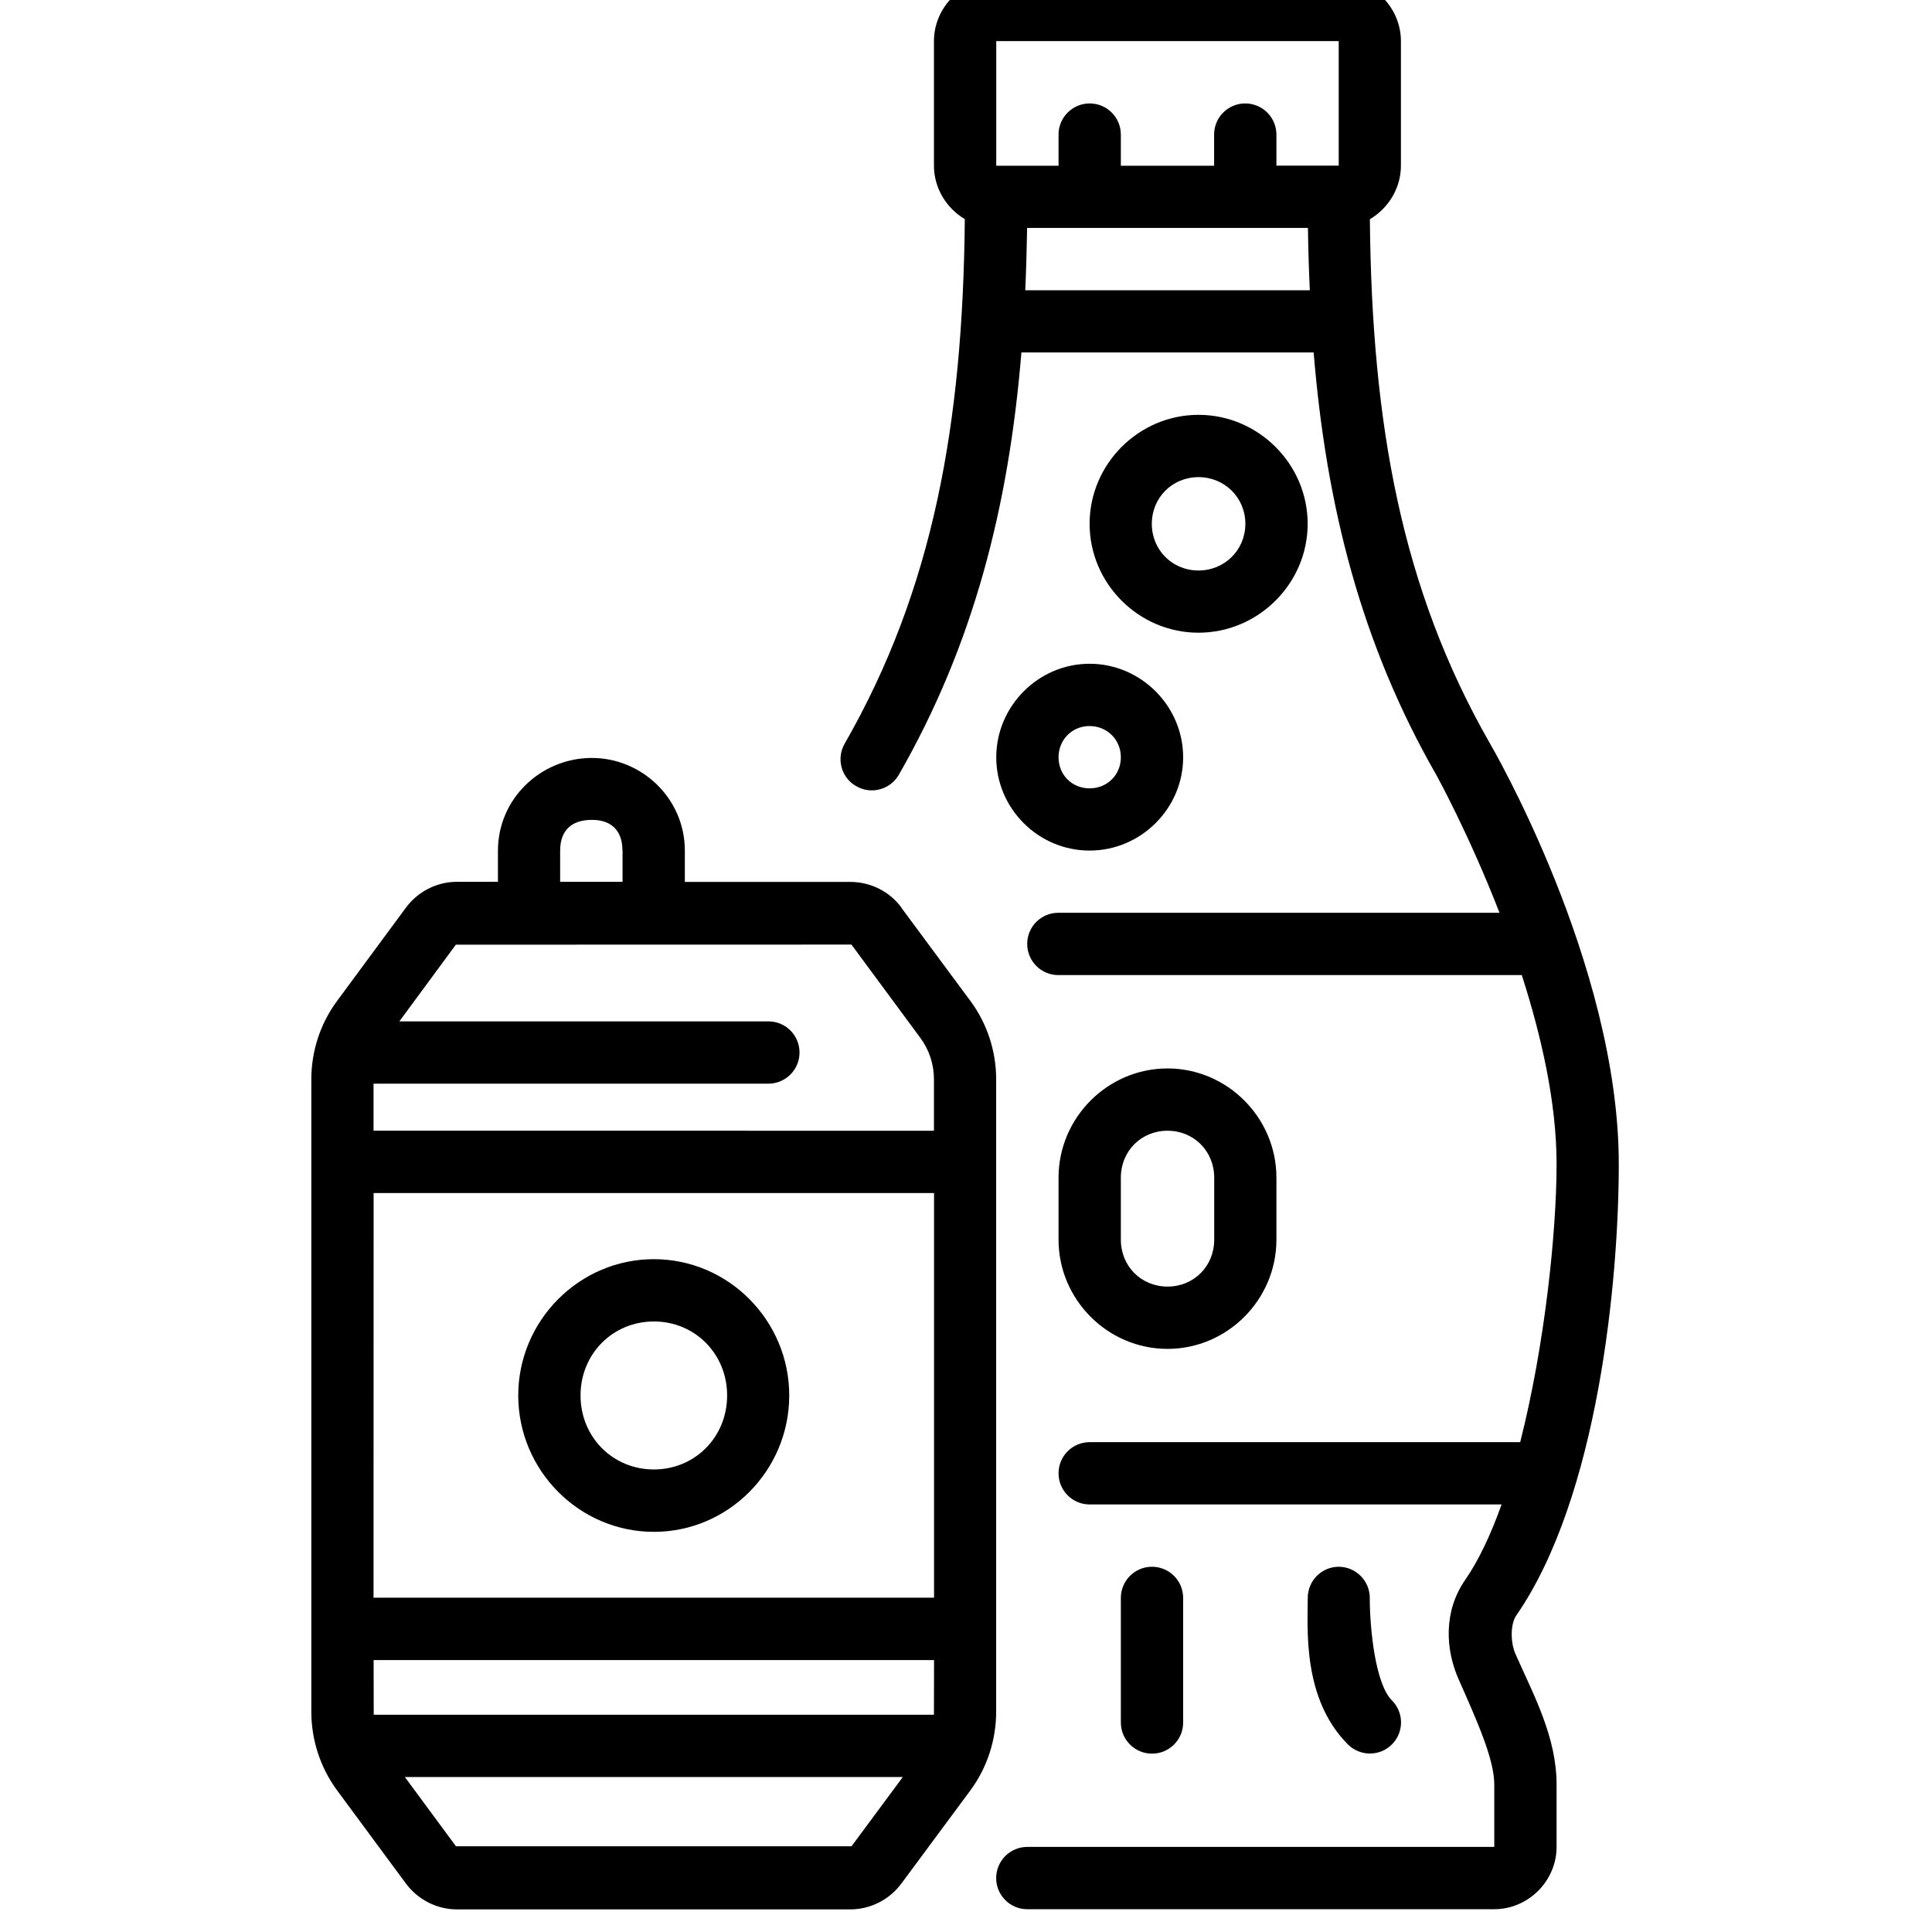
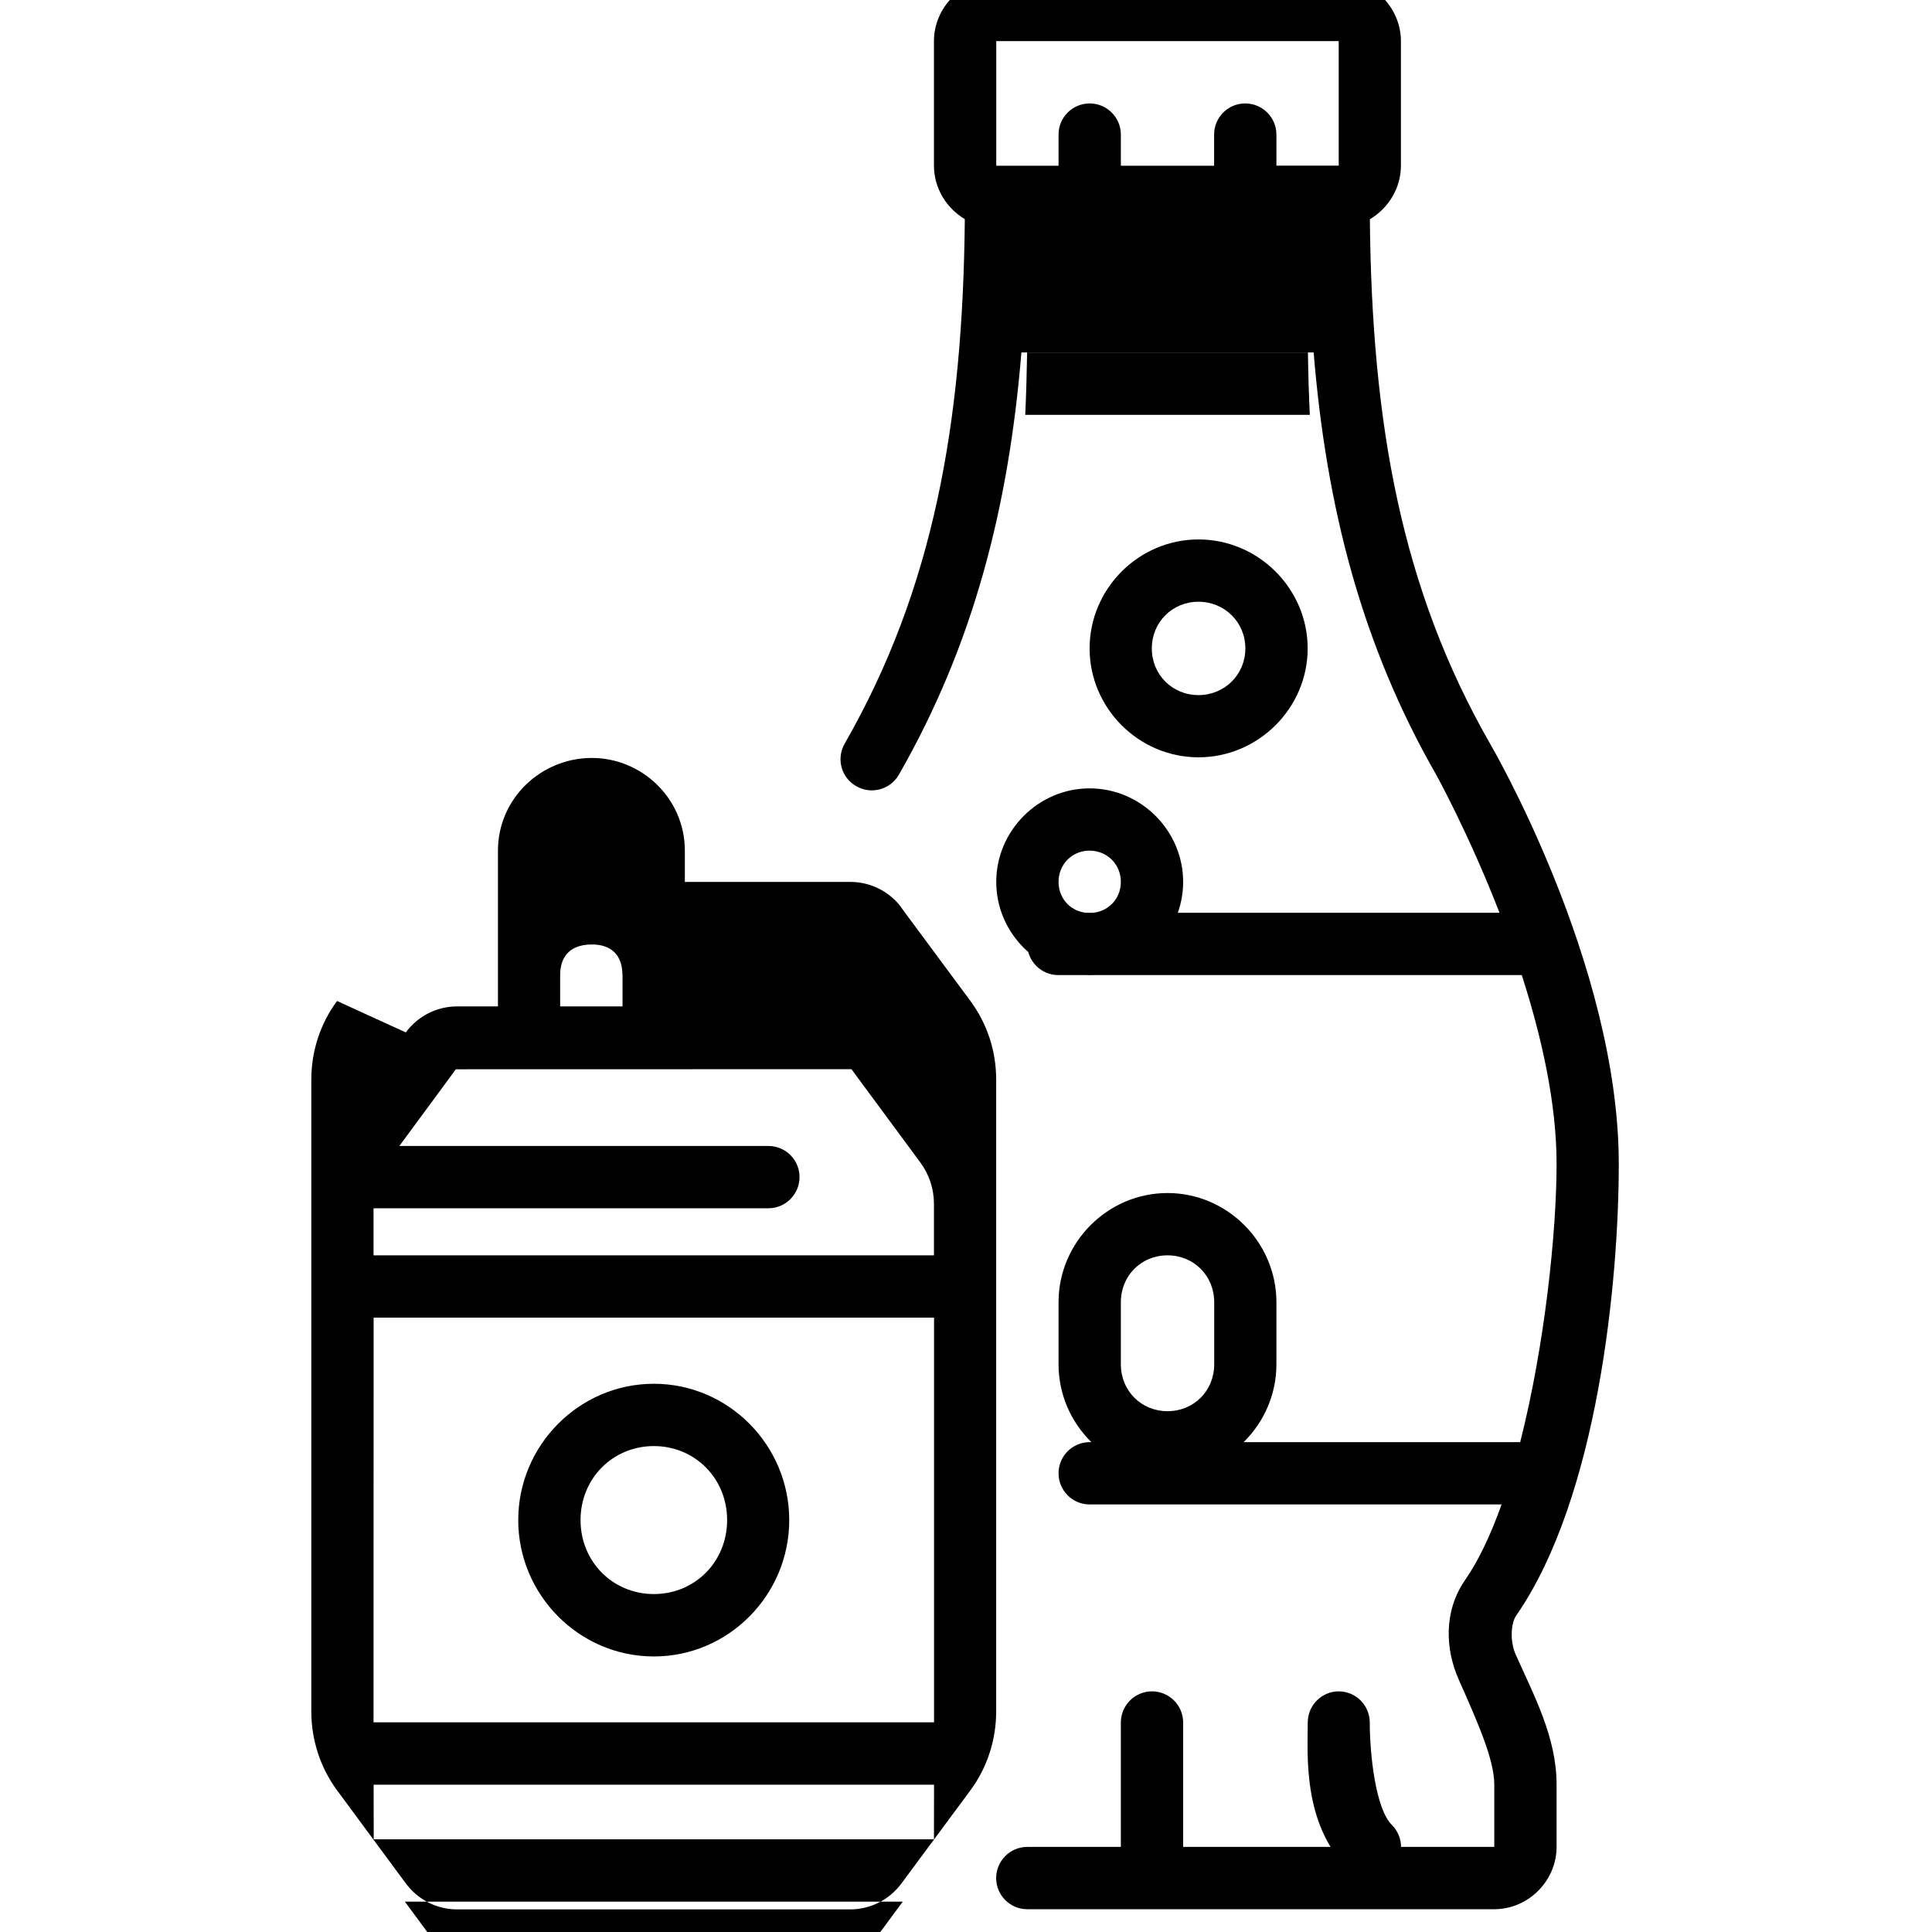
<svg xmlns="http://www.w3.org/2000/svg" xmlns:ns1="http://sodipodi.sourceforge.net/DTD/sodipodi-0.dtd" xmlns:ns2="http://www.inkscape.org/namespaces/inkscape" id="svg831" viewBox="0 0 8.819 8.819" height="25pt" width="25pt" ns1:docname="bebidas.svg" ns2:version="1.3 (0e150ed6c4, 2023-07-21)">
  <defs id="defs825" />
  <g transform="matrix(0.427,0,0,0.427,-0.415,-117.689)" id="layer1" style="stroke-width:2.34">
-     <path id="rect24513" style="color:#000000;display:inline;fill:#000000;stroke-width:2.944;stroke-linecap:round;stroke-linejoin:round;-inkscape-stroke:none;paint-order:markers fill stroke" d="m 11.622,275.392 c -0.363,0 -0.666,0.303 -0.666,0.666 v 1.331 c 0,0.241 0.134,0.455 0.33,0.572 -0.021,2.188 -0.336,3.953 -1.285,5.608 -0.091,0.16 -0.036,0.364 0.125,0.454 0.159,0.092 0.363,0.037 0.455,-0.123 0.798,-1.392 1.174,-2.861 1.31,-4.514 h 3.124 c 0.136,1.652 0.512,3.122 1.31,4.514 0,0 0.345,0.622 0.677,1.476 h -4.715 c -0.185,-6.6e-4 -0.335,0.149 -0.334,0.334 6.66e-4,0.184 0.15,0.333 0.334,0.332 h 4.953 c 0.209,0.649 0.372,1.363 0.372,2.019 0,0.727 -0.126,1.939 -0.389,2.974 h -4.603 c -0.183,6.6e-4 -0.332,0.149 -0.332,0.332 -6.66e-4,0.184 0.148,0.334 0.332,0.334 h 4.404 c -0.113,0.317 -0.243,0.596 -0.39,0.808 -0.231,0.334 -0.212,0.74 -0.068,1.064 0.203,0.458 0.38,0.855 0.38,1.123 v 0.666 h -4.993 c -0.184,6.6e-4 -0.332,0.15 -0.332,0.334 6.65e-4,0.183 0.149,0.332 0.332,0.332 h 4.993 c 0.364,0 0.666,-0.303 0.666,-0.666 v -0.666 c 0,-0.509 -0.243,-0.953 -0.438,-1.393 -0.061,-0.138 -0.052,-0.331 0.007,-0.415 0.876,-1.266 1.096,-3.585 1.096,-4.826 0,-2.145 -1.376,-4.494 -1.376,-4.494 -0.949,-1.655 -1.264,-3.419 -1.285,-5.606 0.197,-0.117 0.332,-0.331 0.332,-0.573 v -1.331 c 0,-0.363 -0.303,-0.666 -0.666,-0.666 z m 0,0.666 h 3.661 v 1.331 H 14.617 V 277.056 c -6.65e-4,-0.183 -0.149,-0.331 -0.332,-0.332 -0.184,-6.7e-4 -0.334,0.148 -0.334,0.332 v 0.334 H 12.954 V 277.056 c -6.65e-4,-0.184 -0.15,-0.332 -0.334,-0.332 -0.183,6.5e-4 -0.332,0.149 -0.332,0.332 v 0.334 h -0.666 z m 3.332,1.997 c 0.003,0.225 0.01,0.448 0.02,0.666 h -3.042 c 0.01,-0.219 0.016,-0.441 0.02,-0.666 z m -1.17,1.998 c -0.639,0 -1.164,0.526 -1.164,1.165 0,0.639 0.525,1.164 1.164,1.164 0.639,0 1.167,-0.525 1.167,-1.164 0,-0.639 -0.527,-1.165 -1.167,-1.165 z m 0,0.666 c 0.28,0 0.501,0.22 0.501,0.499 0,0.28 -0.222,0.499 -0.501,0.499 -0.28,0 -0.499,-0.219 -0.499,-0.499 0,-0.28 0.219,-0.499 0.499,-0.499 z m -1.164,1.995 c -0.548,0 -0.998,0.453 -0.998,1 0,0.548 0.45,0.997 0.998,0.997 0.548,0 1,-0.45 1,-0.997 0,-0.548 -0.452,-1 -1,-1 z m -0.018,0.666 c 0.006,-2.9e-4 0.012,0 0.018,0 0.188,0 0.334,0.146 0.334,0.334 0,0.188 -0.146,0.332 -0.334,0.332 -0.188,0 -0.332,-0.144 -0.332,-0.332 0,-0.182 0.135,-0.325 0.315,-0.334 z m -6.307,1.331 v 0.334 H 5.857 c -0.216,0 -0.419,0.104 -0.547,0.278 L 4.575,286.319 c -0.179,0.242 -0.275,0.536 -0.275,0.838 v 6.759 c 0,0.302 0.096,0.598 0.275,0.841 l 0.735,0.995 c 0.128,0.173 0.331,0.278 0.547,0.278 H 10.061 c 0.216,0 0.42,-0.104 0.548,-0.278 l 0.737,-0.995 c 0.179,-0.242 0.275,-0.539 0.275,-0.841 v -6.759 c 0,-0.302 -0.096,-0.596 -0.275,-0.838 l -0.737,-0.995 v -6.5e-4 -6.7e-4 -6.7e-4 -6.6e-4 C 10.482,285.148 10.278,285.046 10.061,285.046 H 8.293 v -0.334 c 0,-0.56 -0.464,-0.997 -1.005,-0.991 -0.541,0.006 -0.993,0.44 -0.993,0.991 z m 1.332,0 v 0.334 H 6.96 v -0.334 c 0,-0.216 0.123,-0.325 0.33,-0.328 0.208,-0.004 0.336,0.106 0.336,0.328 z m 2.447,1.005 0.737,0.998 c 0.094,0.127 0.145,0.282 0.145,0.442 v 0.55 H 4.965 v -0.503 h 4.222 c 0.183,-6.6e-4 0.331,-0.149 0.332,-0.332 6.656e-4,-0.184 -0.148,-0.334 -0.332,-0.334 H 5.241 l 0.604,-0.82 z m 3.379,1.324 c -0.64,0 -1.165,0.527 -1.165,1.167 v 0.664 c 0,0.64 0.525,1.167 1.165,1.167 0.64,0 1.164,-0.527 1.164,-1.167 v -0.664 c 0,-0.64 -0.525,-1.167 -1.164,-1.167 z m 0,0.666 c 0.282,0 0.499,0.219 0.499,0.501 v 0.664 c 0,0.282 -0.216,0.501 -0.499,0.501 -0.282,0 -0.499,-0.219 -0.499,-0.501 v -0.664 c 0,-0.282 0.216,-0.501 0.499,-0.501 z m -8.487,0.666 h 5.991 v 4.326 H 4.965 Z m 2.996,0.707 c -0.798,0 -1.45,0.657 -1.45,1.457 0,0.8 0.651,1.458 1.45,1.458 0.798,0 1.447,-0.657 1.447,-1.458 0,-0.8 -0.649,-1.457 -1.447,-1.457 z m 0,0.666 c 0.438,0 0.783,0.345 0.783,0.791 0,0.446 -0.345,0.791 -0.783,0.791 -0.438,0 -0.784,-0.345 -0.784,-0.791 0,-0.446 0.346,-0.791 0.784,-0.791 z m 5.324,2.622 c -0.183,6.7e-4 -0.331,0.149 -0.332,0.332 v 1.332 c -6.65e-4,0.184 0.148,0.333 0.332,0.334 0.185,6.6e-4 0.335,-0.149 0.334,-0.334 v -1.332 c -6.65e-4,-0.184 -0.15,-0.332 -0.334,-0.332 z m 1.998,0 c -0.183,3.4e-4 -0.331,0.148 -0.332,0.332 0,0.333 -0.059,1.078 0.43,1.568 0.13,0.129 0.34,0.129 0.469,0 0.131,-0.13 0.131,-0.342 0,-0.472 -0.176,-0.176 -0.236,-0.763 -0.236,-1.096 -6.65e-4,-0.183 -0.149,-0.331 -0.332,-0.332 z m -4.328,1.582 H 4.967 l -0.001,-0.584 h 5.991 z m -5.11,1.406 -0.546,-0.74 h 5.323 l -0.548,0.74 z" />
+     <path id="rect24513" style="color:#000000;display:inline;fill:#000000;stroke-width:2.944;stroke-linecap:round;stroke-linejoin:round;-inkscape-stroke:none;paint-order:markers fill stroke" d="m 11.622,275.392 c -0.363,0 -0.666,0.303 -0.666,0.666 v 1.331 c 0,0.241 0.134,0.455 0.33,0.572 -0.021,2.188 -0.336,3.953 -1.285,5.608 -0.091,0.16 -0.036,0.364 0.125,0.454 0.159,0.092 0.363,0.037 0.455,-0.123 0.798,-1.392 1.174,-2.861 1.31,-4.514 h 3.124 c 0.136,1.652 0.512,3.122 1.31,4.514 0,0 0.345,0.622 0.677,1.476 h -4.715 c -0.185,-6.6e-4 -0.335,0.149 -0.334,0.334 6.66e-4,0.184 0.15,0.333 0.334,0.332 h 4.953 c 0.209,0.649 0.372,1.363 0.372,2.019 0,0.727 -0.126,1.939 -0.389,2.974 h -4.603 c -0.183,6.6e-4 -0.332,0.149 -0.332,0.332 -6.66e-4,0.184 0.148,0.334 0.332,0.334 h 4.404 c -0.113,0.317 -0.243,0.596 -0.39,0.808 -0.231,0.334 -0.212,0.74 -0.068,1.064 0.203,0.458 0.38,0.855 0.38,1.123 v 0.666 h -4.993 c -0.184,6.6e-4 -0.332,0.15 -0.332,0.334 6.65e-4,0.183 0.149,0.332 0.332,0.332 h 4.993 c 0.364,0 0.666,-0.303 0.666,-0.666 v -0.666 c 0,-0.509 -0.243,-0.953 -0.438,-1.393 -0.061,-0.138 -0.052,-0.331 0.007,-0.415 0.876,-1.266 1.096,-3.585 1.096,-4.826 0,-2.145 -1.376,-4.494 -1.376,-4.494 -0.949,-1.655 -1.264,-3.419 -1.285,-5.606 0.197,-0.117 0.332,-0.331 0.332,-0.573 v -1.331 c 0,-0.363 -0.303,-0.666 -0.666,-0.666 z m 0,0.666 h 3.661 v 1.331 H 14.617 V 277.056 c -6.65e-4,-0.183 -0.149,-0.331 -0.332,-0.332 -0.184,-6.7e-4 -0.334,0.148 -0.334,0.332 v 0.334 H 12.954 V 277.056 c -6.65e-4,-0.184 -0.15,-0.332 -0.334,-0.332 -0.183,6.5e-4 -0.332,0.149 -0.332,0.332 v 0.334 h -0.666 m 3.332,1.997 c 0.003,0.225 0.01,0.448 0.02,0.666 h -3.042 c 0.01,-0.219 0.016,-0.441 0.02,-0.666 z m -1.17,1.998 c -0.639,0 -1.164,0.526 -1.164,1.165 0,0.639 0.525,1.164 1.164,1.164 0.639,0 1.167,-0.525 1.167,-1.164 0,-0.639 -0.527,-1.165 -1.167,-1.165 z m 0,0.666 c 0.28,0 0.501,0.22 0.501,0.499 0,0.28 -0.222,0.499 -0.501,0.499 -0.28,0 -0.499,-0.219 -0.499,-0.499 0,-0.28 0.219,-0.499 0.499,-0.499 z m -1.164,1.995 c -0.548,0 -0.998,0.453 -0.998,1 0,0.548 0.45,0.997 0.998,0.997 0.548,0 1,-0.45 1,-0.997 0,-0.548 -0.452,-1 -1,-1 z m -0.018,0.666 c 0.006,-2.9e-4 0.012,0 0.018,0 0.188,0 0.334,0.146 0.334,0.334 0,0.188 -0.146,0.332 -0.334,0.332 -0.188,0 -0.332,-0.144 -0.332,-0.332 0,-0.182 0.135,-0.325 0.315,-0.334 z m -6.307,1.331 v 0.334 H 5.857 c -0.216,0 -0.419,0.104 -0.547,0.278 L 4.575,286.319 c -0.179,0.242 -0.275,0.536 -0.275,0.838 v 6.759 c 0,0.302 0.096,0.598 0.275,0.841 l 0.735,0.995 c 0.128,0.173 0.331,0.278 0.547,0.278 H 10.061 c 0.216,0 0.42,-0.104 0.548,-0.278 l 0.737,-0.995 c 0.179,-0.242 0.275,-0.539 0.275,-0.841 v -6.759 c 0,-0.302 -0.096,-0.596 -0.275,-0.838 l -0.737,-0.995 v -6.5e-4 -6.7e-4 -6.7e-4 -6.6e-4 C 10.482,285.148 10.278,285.046 10.061,285.046 H 8.293 v -0.334 c 0,-0.56 -0.464,-0.997 -1.005,-0.991 -0.541,0.006 -0.993,0.44 -0.993,0.991 z m 1.332,0 v 0.334 H 6.96 v -0.334 c 0,-0.216 0.123,-0.325 0.33,-0.328 0.208,-0.004 0.336,0.106 0.336,0.328 z m 2.447,1.005 0.737,0.998 c 0.094,0.127 0.145,0.282 0.145,0.442 v 0.55 H 4.965 v -0.503 h 4.222 c 0.183,-6.6e-4 0.331,-0.149 0.332,-0.332 6.656e-4,-0.184 -0.148,-0.334 -0.332,-0.334 H 5.241 l 0.604,-0.82 z m 3.379,1.324 c -0.64,0 -1.165,0.527 -1.165,1.167 v 0.664 c 0,0.64 0.525,1.167 1.165,1.167 0.64,0 1.164,-0.527 1.164,-1.167 v -0.664 c 0,-0.64 -0.525,-1.167 -1.164,-1.167 z m 0,0.666 c 0.282,0 0.499,0.219 0.499,0.501 v 0.664 c 0,0.282 -0.216,0.501 -0.499,0.501 -0.282,0 -0.499,-0.219 -0.499,-0.501 v -0.664 c 0,-0.282 0.216,-0.501 0.499,-0.501 z m -8.487,0.666 h 5.991 v 4.326 H 4.965 Z m 2.996,0.707 c -0.798,0 -1.45,0.657 -1.45,1.457 0,0.8 0.651,1.458 1.45,1.458 0.798,0 1.447,-0.657 1.447,-1.458 0,-0.8 -0.649,-1.457 -1.447,-1.457 z m 0,0.666 c 0.438,0 0.783,0.345 0.783,0.791 0,0.446 -0.345,0.791 -0.783,0.791 -0.438,0 -0.784,-0.345 -0.784,-0.791 0,-0.446 0.346,-0.791 0.784,-0.791 z m 5.324,2.622 c -0.183,6.7e-4 -0.331,0.149 -0.332,0.332 v 1.332 c -6.65e-4,0.184 0.148,0.333 0.332,0.334 0.185,6.6e-4 0.335,-0.149 0.334,-0.334 v -1.332 c -6.65e-4,-0.184 -0.15,-0.332 -0.334,-0.332 z m 1.998,0 c -0.183,3.4e-4 -0.331,0.148 -0.332,0.332 0,0.333 -0.059,1.078 0.43,1.568 0.13,0.129 0.34,0.129 0.469,0 0.131,-0.13 0.131,-0.342 0,-0.472 -0.176,-0.176 -0.236,-0.763 -0.236,-1.096 -6.65e-4,-0.183 -0.149,-0.331 -0.332,-0.332 z m -4.328,1.582 H 4.967 l -0.001,-0.584 h 5.991 z m -5.11,1.406 -0.546,-0.74 h 5.323 l -0.548,0.74 z" />
  </g>
</svg>